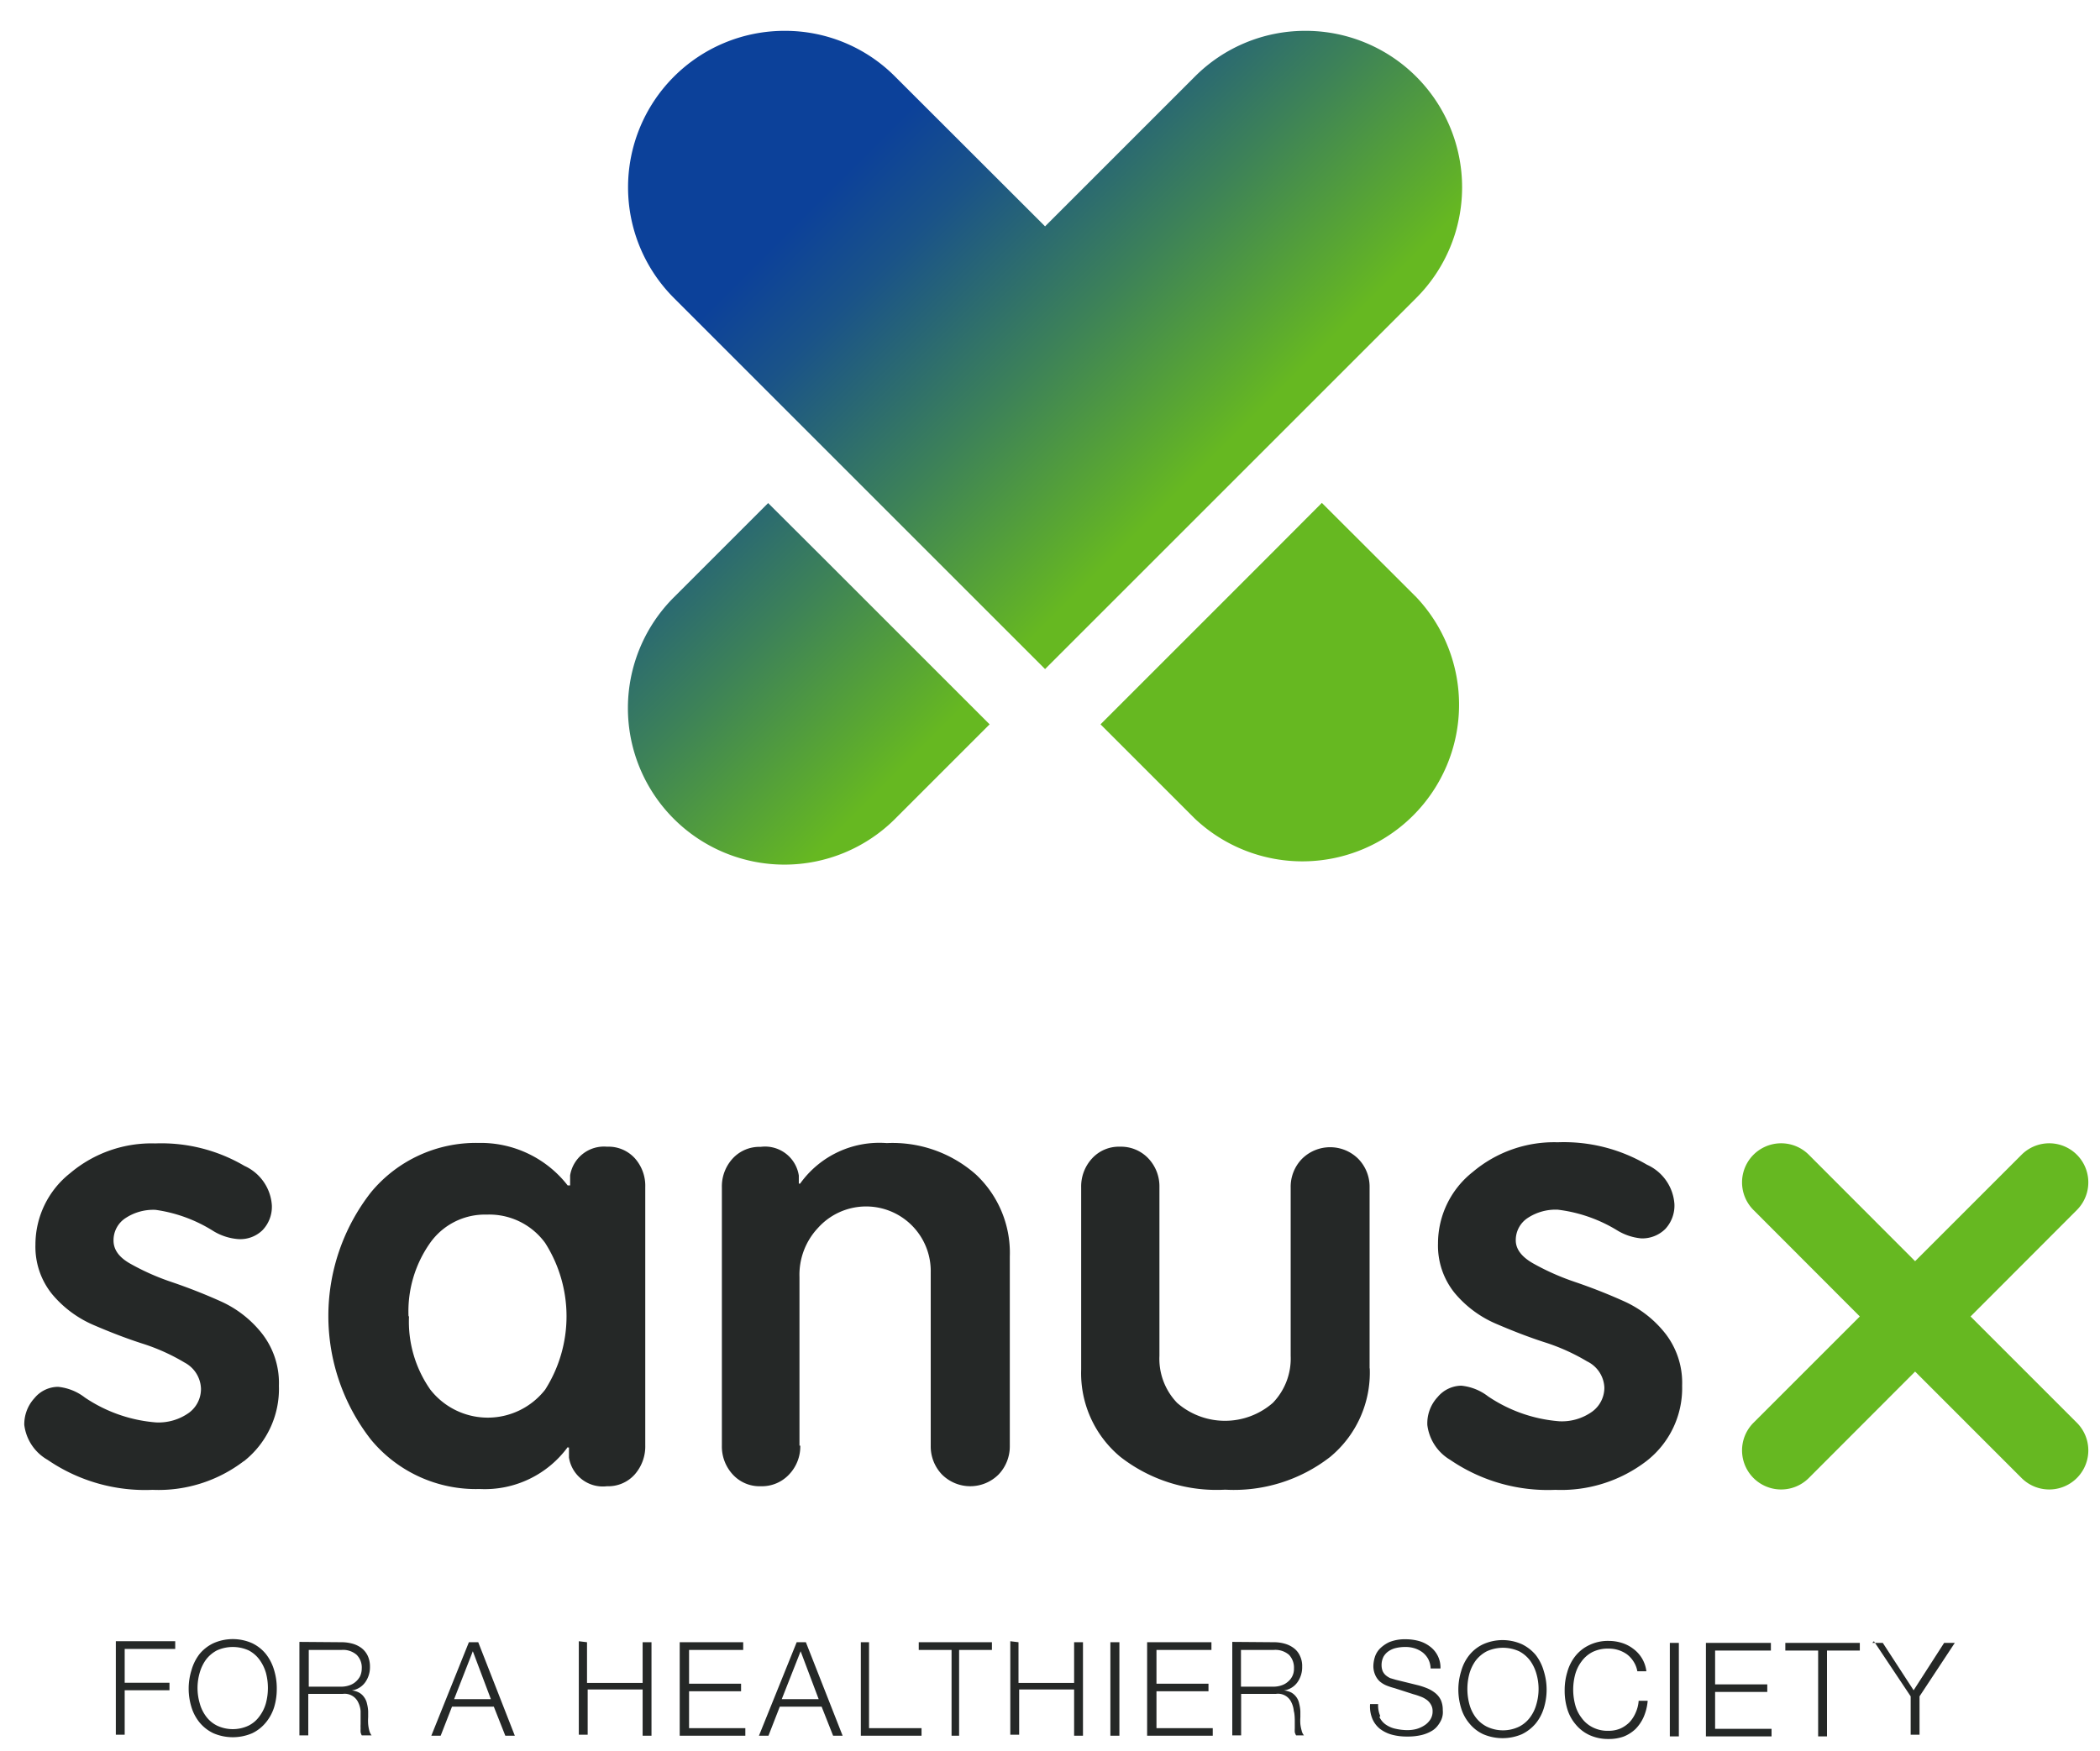
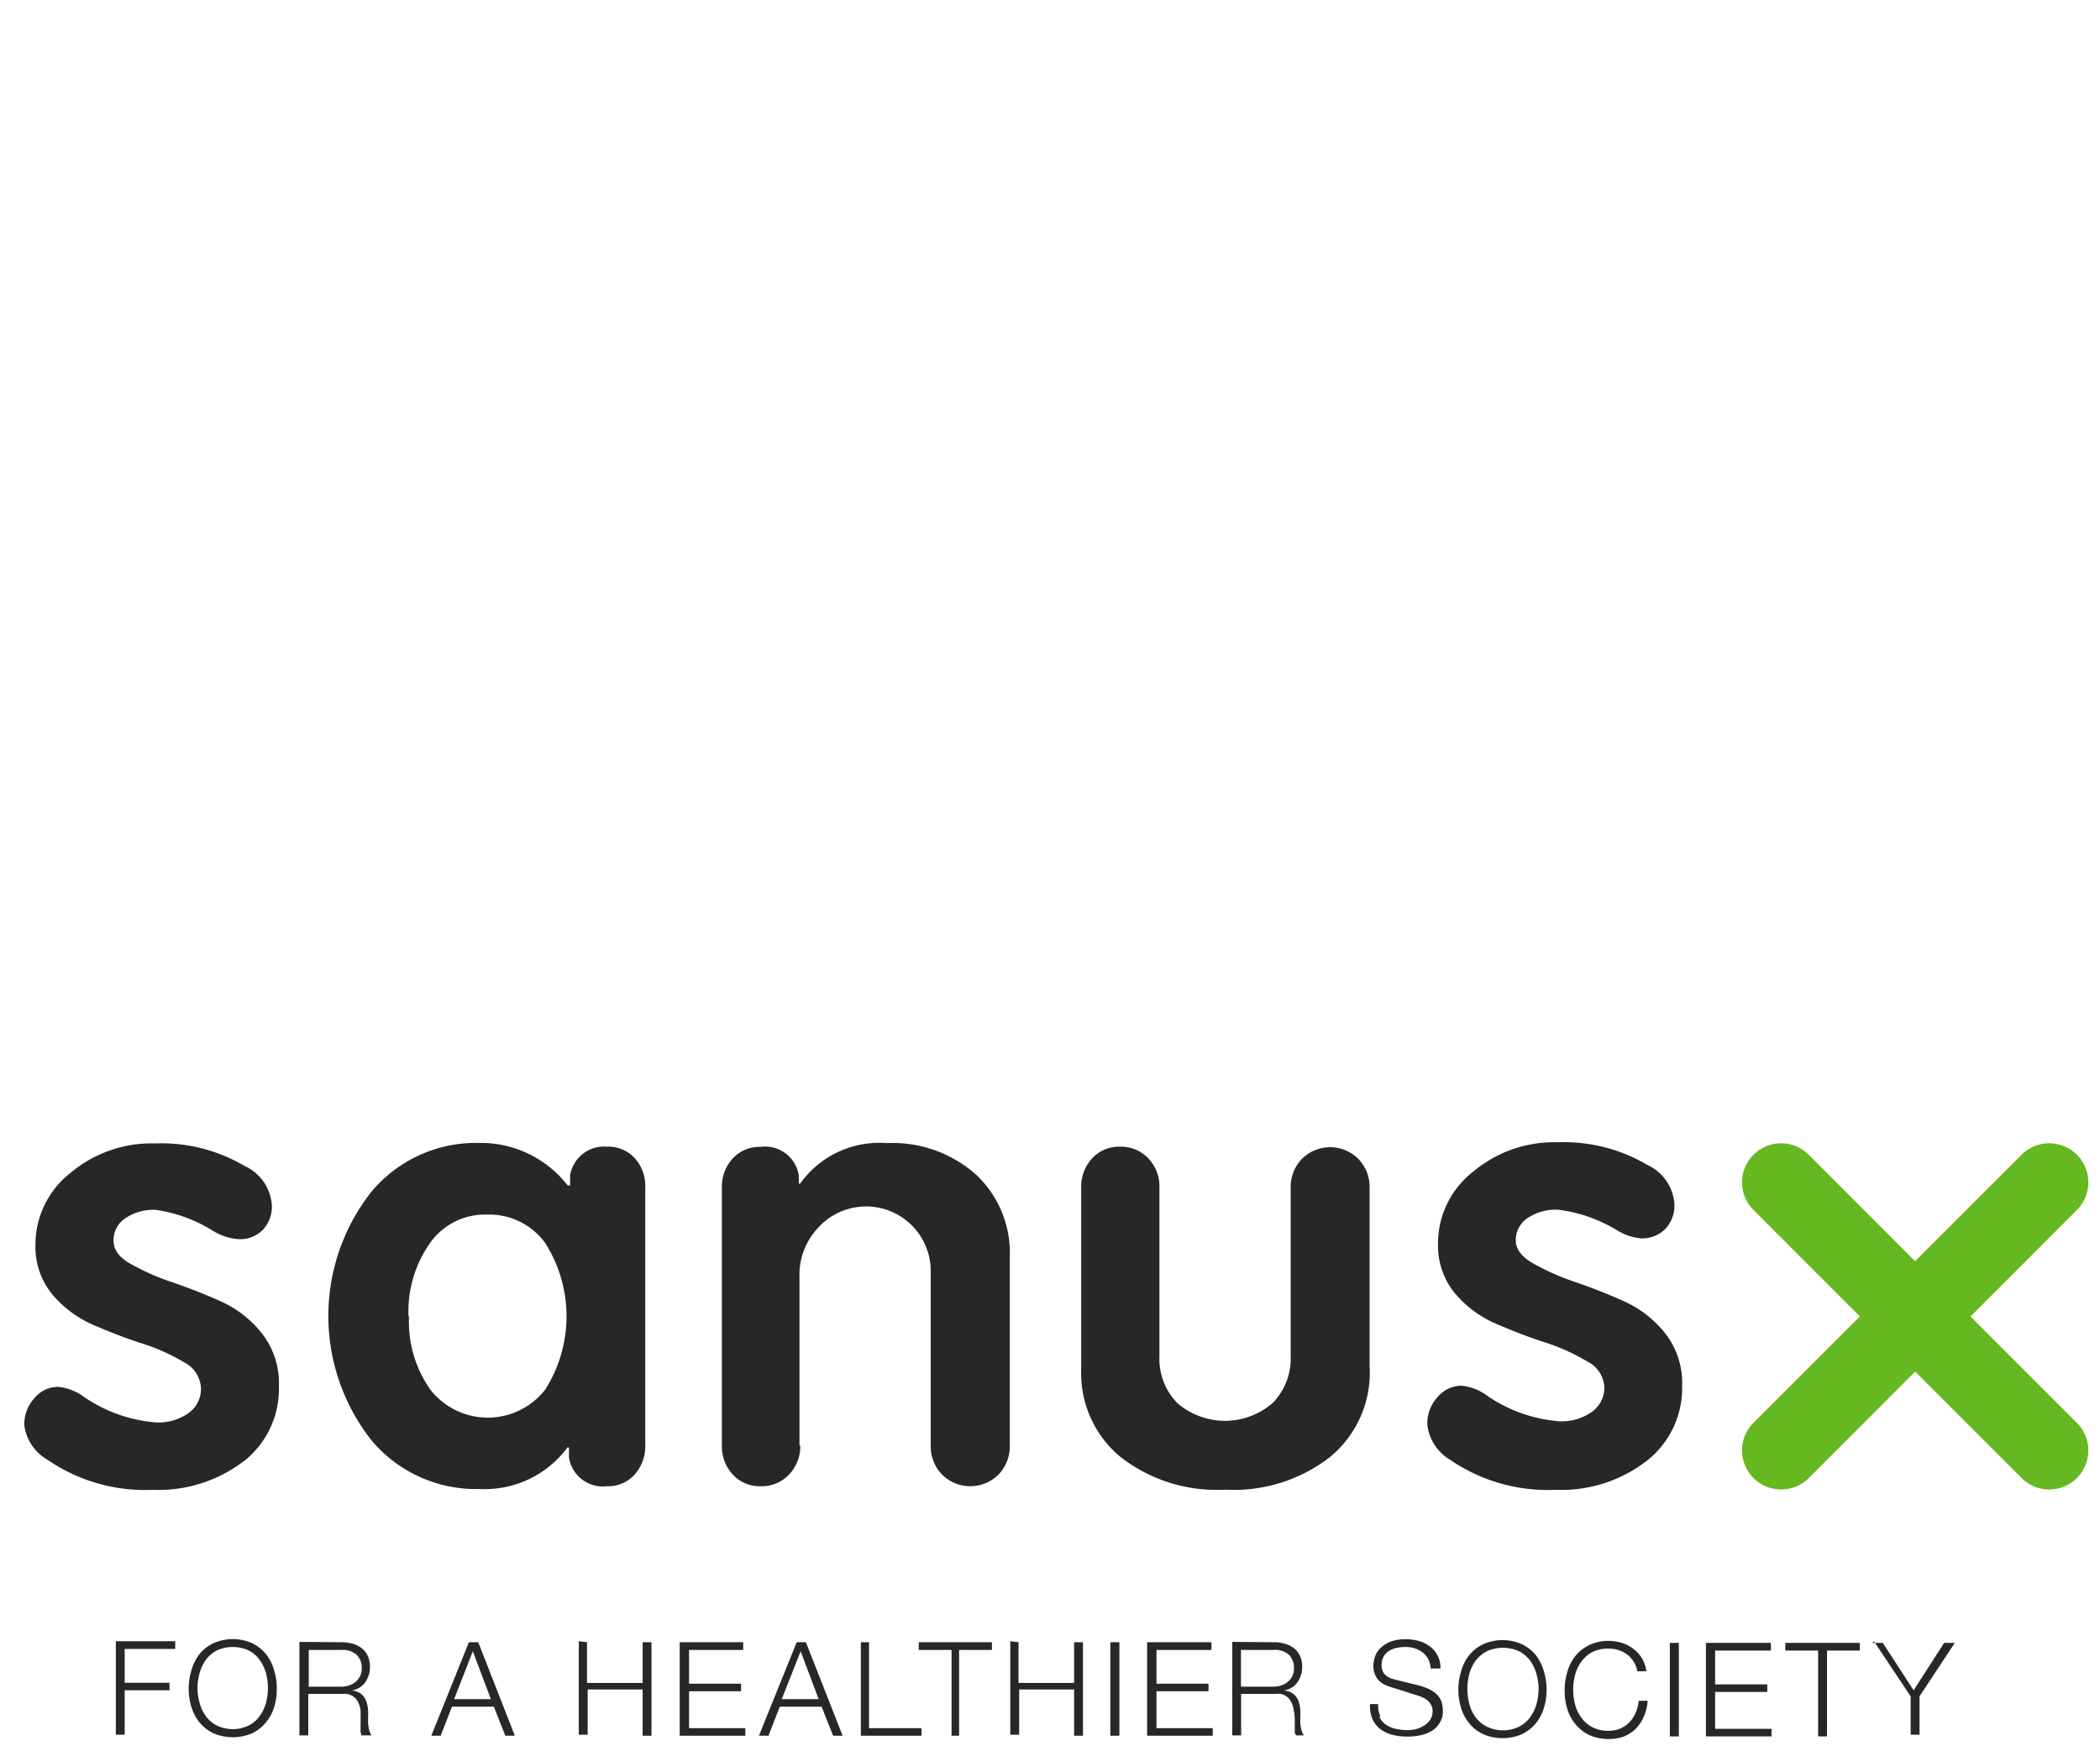
<svg xmlns="http://www.w3.org/2000/svg" width="128" height="106.75" viewBox="0 0 128 106.75">
  <defs>
    <linearGradient id="a" x1="86.32" y1="49.92" x2="41.07" y2="4.67" gradientUnits="userSpaceOnUse">
      <stop offset=".38" stop-color="#66b821" />
      <stop offset=".56" stop-color="#3d8258" />
      <stop offset=".73" stop-color="#1a5388" />
      <stop offset=".82" stop-color="#0c419a" />
    </linearGradient>
    <style>.a{fill:#252827}</style>
  </defs>
  <path class="a" d="M10.68 100.06v.47H7.6v2.06h2.73v.46H7.6v2.71h-.54v-5.7zm1.49 3.77a2.37 2.37 0 00.38.8 1.86 1.86 0 00.67.57 2.25 2.25 0 001.94 0 1.82 1.82 0 00.66-.57 2.39 2.39 0 00.39-.8 3.59 3.59 0 000-1.84 2.59 2.59 0 00-.39-.8 1.92 1.92 0 00-.66-.57 2.35 2.35 0 00-1.94 0 2 2 0 00-.67.57 2.56 2.56 0 00-.38.8 3.32 3.32 0 000 1.84zm-.5-2a2.88 2.88 0 01.5-1 2.47 2.47 0 01.84-.65 2.91 2.91 0 012.36 0 2.43 2.43 0 01.83.65 2.9 2.9 0 01.51 1 3.75 3.75 0 01.16 1.12 3.81 3.81 0 01-.16 1.13 2.76 2.76 0 01-.51.94 2.43 2.43 0 01-.83.65 3 3 0 01-2.36 0 2.47 2.47 0 01-.84-.65 2.74 2.74 0 01-.5-.94 3.81 3.81 0 01-.17-1.13 3.75 3.75 0 01.17-1.12zm9.15 1a1.5 1.5 0 00.47-.08 1.07 1.07 0 00.39-.22 1.13 1.13 0 00.27-.34 1.16 1.16 0 00.1-.47 1.09 1.09 0 00-.31-.83 1.26 1.26 0 00-.92-.3h-2v2.24zm0-2.71a2.52 2.52 0 01.67.09 1.66 1.66 0 01.55.27 1.3 1.3 0 01.37.46 1.54 1.54 0 01.14.67 1.58 1.58 0 01-.28.94 1.22 1.22 0 01-.83.51 1.14 1.14 0 01.46.14.9.9 0 01.3.28 1 1 0 01.17.39 2.21 2.21 0 01.07.47v.35a3 3 0 000 .42 2.38 2.38 0 00.07.4.78.78 0 00.14.29h-.6a.84.84 0 01-.07-.19 2 2 0 010-.24 2.11 2.11 0 010-.25v-.2-.61a1.49 1.49 0 00-.15-.53.91.91 0 00-.94-.51h-2.1v2.53h-.54v-5.7zm9.1 3.47l-1.1-2.92-1.14 2.92zm-.77-3.47l2.23 5.7h-.58l-.7-1.77h-2.55l-.69 1.77h-.57l2.29-5.7zm6.63 0v2.48h3.39v-2.48h.54v5.7h-.54V103h-3.35v2.76h-.54v-5.7zm9.52 0v.47H42v2.06h3.17v.46H42v2.25h3.43v.46h-4v-5.7zm4.6 3.47l-1.1-2.92-1.15 2.92zm-.78-3.47l2.24 5.7h-.58l-.7-1.77h-2.55l-.69 1.77h-.58l2.3-5.7zm3.85 0v5.24h3.2v.46h-3.7v-5.7zm7.49 0v.47h-2v5.23H58v-5.23h-2v-.47zm1.62 0v2.48h3.39v-2.48h.54v5.7h-.54V103h-3.35v2.76h-.54v-5.7zm6.15 0v5.7h-.55v-5.7zm5.61 0v.47h-3.35v2.06h3.17v.46h-3.17v2.25h3.43v.46h-4v-5.7zm3.8 2.71a1.45 1.45 0 00.47-.08 1.07 1.07 0 00.39-.22 1 1 0 00.27-.34 1 1 0 00.1-.47 1.13 1.13 0 00-.3-.83 1.27 1.27 0 00-.93-.3h-2v2.24zm0-2.71a2.41 2.41 0 01.67.09 1.66 1.66 0 01.55.27 1.2 1.2 0 01.37.46 1.41 1.41 0 01.14.67 1.58 1.58 0 01-.28.94 1.22 1.22 0 01-.83.51 1.24 1.24 0 01.47.14 1 1 0 01.46.67 2.21 2.21 0 01.07.47v.35a3 3 0 000 .42 2.36 2.36 0 00.08.4.66.66 0 00.14.29H79a.84.84 0 01-.08-.19 2 2 0 010-.24v-.25-.2c0-.06 0-.41-.06-.61a1.49 1.49 0 00-.15-.53.89.89 0 00-.94-.51h-2.12v2.53h-.54v-5.7zm6.44 4.56a1.16 1.16 0 00.4.47 1.62 1.62 0 00.6.25 3.33 3.33 0 00.73.08 2.25 2.25 0 00.49-.06 1.77 1.77 0 00.49-.21 1.19 1.19 0 00.38-.36.9.9 0 00.15-.53.76.76 0 00-.11-.41.89.89 0 00-.28-.3 1.5 1.5 0 00-.38-.19 3.7 3.7 0 00-.4-.13l-1.15-.37a4 4 0 01-.49-.16 1.55 1.55 0 01-.41-.25 1.15 1.15 0 01-.28-.4 1.33 1.33 0 01-.11-.56 2 2 0 01.08-.49 1.29 1.29 0 01.3-.53 2 2 0 01.6-.42 2.53 2.53 0 011-.17 3 3 0 01.81.11 2 2 0 01.67.34 1.59 1.59 0 01.63 1.33h-.6a1.34 1.34 0 00-.15-.58 1.32 1.32 0 00-.34-.4 1.62 1.62 0 00-.49-.25 1.85 1.85 0 00-.58-.08 2.48 2.48 0 00-.54.06 1.3 1.3 0 00-.45.19 1 1 0 00-.32.34 1.13 1.13 0 00-.12.54 1 1 0 00.07.35.79.79 0 00.19.25 1.24 1.24 0 00.27.17l.34.1 1.38.34a4.38 4.38 0 01.58.2 2.05 2.05 0 01.47.29 1.23 1.23 0 01.32.42 1.48 1.48 0 01.11.59 1.33 1.33 0 010 .26 1.15 1.15 0 01-.09.34 1.74 1.74 0 01-.22.36 1.24 1.24 0 01-.38.33 2.28 2.28 0 01-.61.24 3.55 3.55 0 01-.86.09 3.49 3.49 0 01-.93-.11 2.13 2.13 0 01-.74-.36 1.57 1.57 0 01-.46-.61 1.94 1.94 0 01-.14-.9H84a1.62 1.62 0 00.13.73zm5.48-.79a2.37 2.37 0 00.38.8 1.94 1.94 0 00.67.57 2.27 2.27 0 002 0 1.91 1.91 0 00.66-.57 2.37 2.37 0 00.38-.8 3.32 3.32 0 000-1.84 2.56 2.56 0 00-.38-.8 2 2 0 00-.66-.57 2.37 2.37 0 00-2 0 2.06 2.06 0 00-.67.57 2.56 2.56 0 00-.38.8 3.59 3.59 0 000 1.84zm-.5-2a2.73 2.73 0 01.51-1 2.37 2.37 0 01.84-.65 2.89 2.89 0 012.35 0 2.57 2.57 0 01.84.65 2.88 2.88 0 01.5 1 3.75 3.75 0 01.17 1.12 3.81 3.81 0 01-.17 1.13 2.74 2.74 0 01-.5.94 2.57 2.57 0 01-.84.65 3 3 0 01-2.35 0 2.37 2.37 0 01-.84-.65 2.6 2.6 0 01-.51-.94 3.81 3.81 0 01-.17-1.13 3.75 3.75 0 01.17-1.12zm10.51-.59a1.68 1.68 0 00-.4-.44 1.89 1.89 0 00-1.11-.35 2.12 2.12 0 00-1 .21 1.92 1.92 0 00-.66.57 2.38 2.38 0 00-.39.8 3.59 3.59 0 000 1.84 2.21 2.21 0 00.39.8 1.82 1.82 0 00.66.57 2 2 0 001 .22 1.8 1.8 0 00.71-.14 1.87 1.87 0 00.56-.39 2.05 2.05 0 00.37-.58 2.12 2.12 0 00.18-.72h.55a3.08 3.08 0 01-.25 1 2.48 2.48 0 01-.49.72 2.27 2.27 0 01-.72.46 2.63 2.63 0 01-.91.15 2.73 2.73 0 01-1.18-.24 2.37 2.37 0 01-.84-.65 2.6 2.6 0 01-.51-.94 3.81 3.81 0 01-.16-1.13 3.75 3.75 0 01.16-1.12 2.73 2.73 0 01.51-1 2.37 2.37 0 01.84-.65 2.59 2.59 0 011.18-.25 2.66 2.66 0 01.79.12 2.21 2.21 0 01.7.36 2 2 0 01.53.58 2 2 0 01.27.79h-.55a1.62 1.62 0 00-.23-.59zm2.76-1.14v5.7h-.55v-5.7zm5.61 0v.47h-3.4v2.06h3.18v.46h-3.18v2.25h3.44v.46h-4v-5.7zm5.42 0v.47h-2v5.23h-.54v-5.23h-2v-.47zm.76 0h.64l1.88 2.89 1.86-2.89h.65l-2.15 3.26v2.34h-.54v-2.34l-2.24-3.36zM14.86 89.09A5.62 5.62 0 0017 84.48a4.9 4.9 0 00-1-3.14 6.68 6.68 0 00-2.54-2c-1-.45-2-.84-3-1.18a14.54 14.54 0 01-2.54-1.13c-.7-.4-1-.87-1-1.4a1.61 1.61 0 01.72-1.36 3.08 3.08 0 011.84-.51A8.93 8.93 0 0113 75.05a3.41 3.41 0 001.48.49A1.94 1.94 0 0016 75a2.06 2.06 0 00.57-1.52 2.84 2.84 0 00-1.67-2.4 10 10 0 00-5.44-1.37 7.68 7.68 0 00-5.18 1.81 5.55 5.55 0 00-2.12 4.36 4.59 4.59 0 001 3 6.77 6.77 0 002.54 1.9c1 .43 2 .82 3 1.14a12.15 12.15 0 012.55 1.15 1.87 1.87 0 011 1.59 1.8 1.8 0 01-.73 1.47 3.19 3.19 0 01-2 .59 9 9 0 01-4.35-1.52 3.18 3.18 0 00-1.63-.65 1.88 1.88 0 00-1.44.69 2.35 2.35 0 00-.62 1.63A2.85 2.85 0 002.9 89a10.51 10.51 0 006.4 1.83 8.56 8.56 0 005.56-1.75zm19.74-.84h.08v.61A2.09 2.09 0 0037 90.61a2.16 2.16 0 001.69-.72 2.59 2.59 0 00.64-1.79V72.38a2.52 2.52 0 00-.64-1.77 2.17 2.17 0 00-1.69-.7 2.09 2.09 0 00-2.25 1.75v.61h-.15a6.71 6.71 0 00-5.43-2.59 8.3 8.3 0 00-6.55 3 12.24 12.24 0 000 15.1 8.3 8.3 0 006.62 3 6.27 6.27 0 005.39-2.59zm-9.7-8a7.23 7.23 0 011.3-4.45 4.09 4.09 0 013.47-1.75 4.21 4.21 0 013.56 1.73 8.33 8.33 0 010 8.94 4.44 4.44 0 01-7 0 7.21 7.21 0 01-1.3-4.47zm23.83 7.88V77.86a4.17 4.17 0 011.13-3 3.94 3.94 0 016.87 2.72v10.56a2.48 2.48 0 00.68 1.75 2.44 2.44 0 003.46 0 2.48 2.48 0 00.68-1.75V76.61a6.54 6.54 0 00-2.06-5 7.66 7.66 0 00-5.44-1.92 5.93 5.93 0 00-5.28 2.47h-.08v-.49a2.08 2.08 0 00-2.33-1.75 2.21 2.21 0 00-1.71.72 2.51 2.51 0 00-.65 1.74v15.76a2.51 2.51 0 00.66 1.75 2.21 2.21 0 001.71.72 2.27 2.27 0 001.73-.72 2.48 2.48 0 00.68-1.75zm34.75-4.72v-11a2.44 2.44 0 00-.68-1.75 2.43 2.43 0 00-3.45 0 2.44 2.44 0 00-.68 1.75v10.25a3.89 3.89 0 01-1.09 2.87 4.44 4.44 0 01-5.83 0 3.88 3.88 0 01-1.08-2.87V72.38a2.48 2.48 0 00-.67-1.75 2.29 2.29 0 00-1.73-.72 2.21 2.21 0 00-1.71.72 2.51 2.51 0 00-.66 1.75v11.11a6.63 6.63 0 002.39 5.33 9.54 9.54 0 006.39 2 9.56 9.56 0 006.4-2 6.67 6.67 0 002.41-5.38zm16.87 5.67a5.63 5.63 0 002.18-4.61 4.9 4.9 0 00-1-3.14 6.71 6.71 0 00-2.55-2c-1-.45-2-.84-3-1.18a14.89 14.89 0 01-2.54-1.13c-.7-.4-1.05-.87-1.05-1.4a1.61 1.61 0 01.72-1.36 3.1 3.1 0 011.84-.51 9 9 0 013.62 1.26 3.41 3.41 0 001.47.49 2 2 0 001.46-.57 2.09 2.09 0 00.56-1.52 2.84 2.84 0 00-1.67-2.4 10 10 0 00-5.44-1.37 7.68 7.68 0 00-5.18 1.81 5.55 5.55 0 00-2.12 4.36 4.59 4.59 0 001 3 6.73 6.73 0 002.55 1.9c1 .43 2 .82 3 1.14A12.29 12.29 0 0196.74 83a1.86 1.86 0 011.05 1.59 1.81 1.81 0 01-.74 1.47 3.17 3.17 0 01-2 .59 9 9 0 01-4.35-1.52 3.18 3.18 0 00-1.63-.65 1.91 1.91 0 00-1.44.69 2.35 2.35 0 00-.63 1.71A2.88 2.88 0 0088.39 89a10.54 10.54 0 006.41 1.83 8.55 8.55 0 005.55-1.75z" />
  <path d="M126.59 73.77a2.38 2.38 0 00-3.37-3.37l-6.49 6.49-6.48-6.49a2.38 2.38 0 00-3.37 3.37l6.48 6.49-6.48 6.48a2.38 2.38 0 003.37 3.37l6.48-6.49 6.49 6.49a2.38 2.38 0 003.37-3.37l-6.48-6.48 6.48-6.49z" fill="#66b821" />
-   <path d="M41.07 36.42a9.54 9.54 0 0013.49 13.5l5.76-5.76-10.11-10.11-3.39-3.38zm36.12-2.37L67.08 44.16l5.75 5.75a9.55 9.55 0 0013.5-13.5l-5.76-5.75zm2.33-32.17a9.49 9.49 0 00-6.69 2.79L63.7 13.8l-9.14-9.13a9.45 9.45 0 00-6.69-2.79h-.11a9.54 9.54 0 00-6.69 16.28l9.14 9.14L63.7 40.79 77.19 27.3l9.14-9.14a9.54 9.54 0 00-6.69-16.28z" fill="url(#a)" />
</svg>